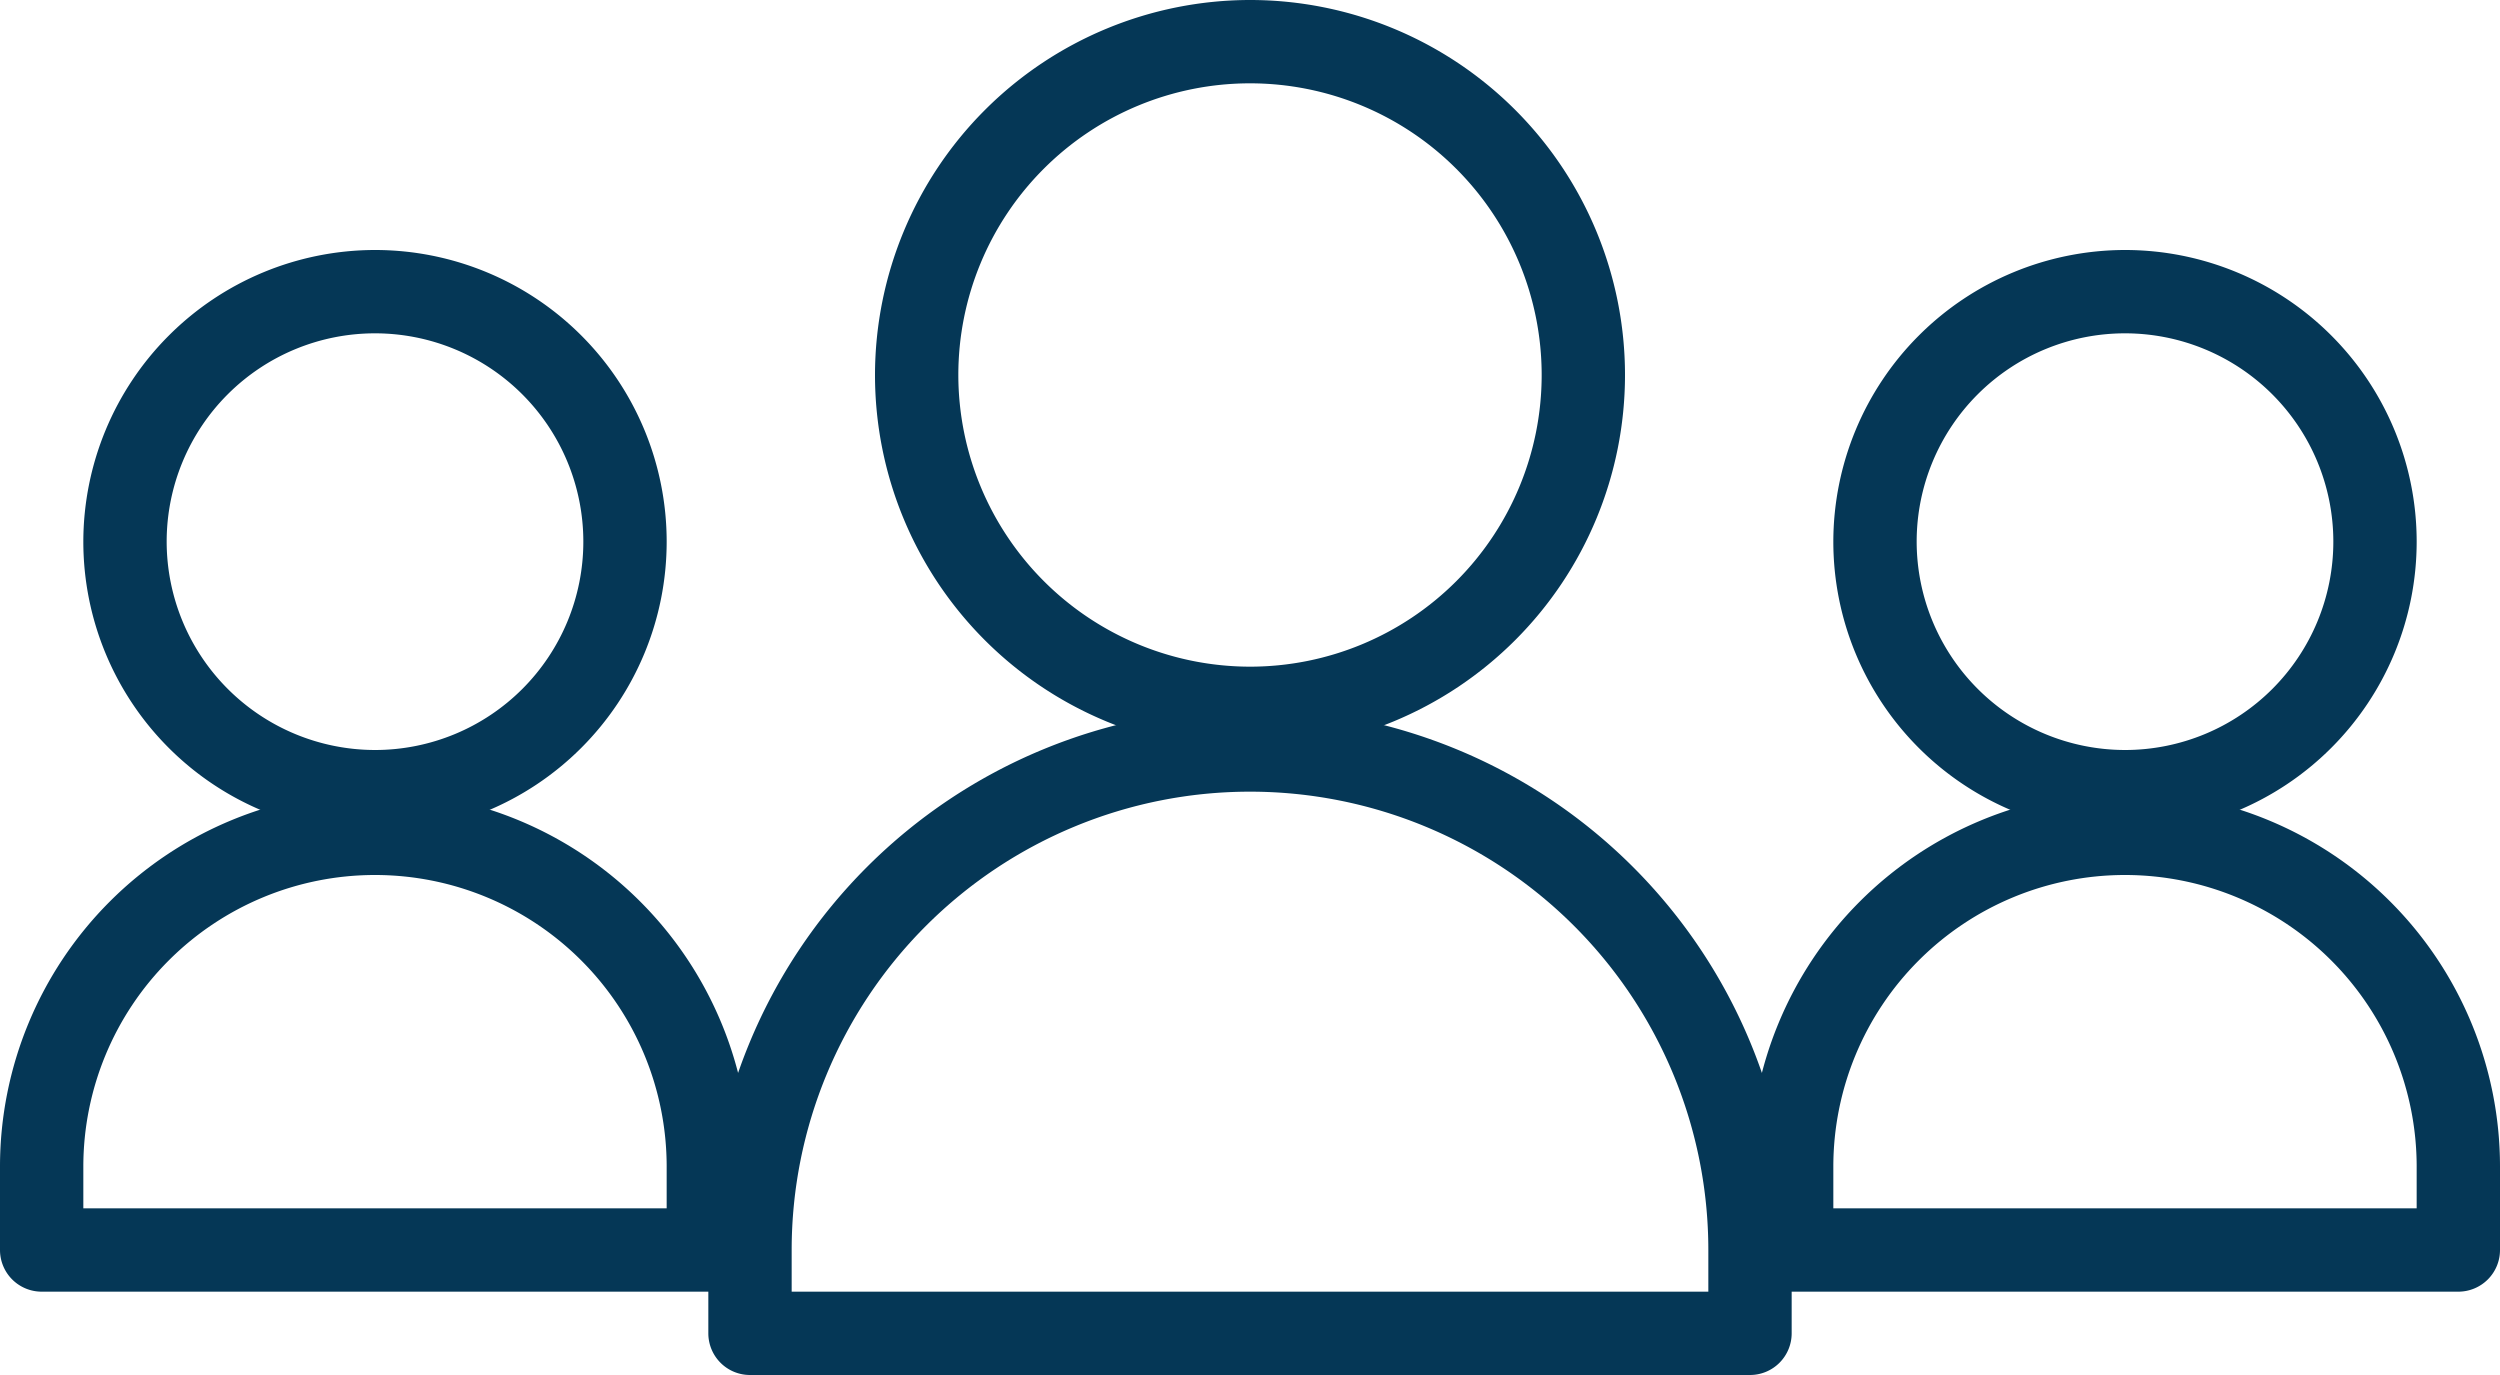
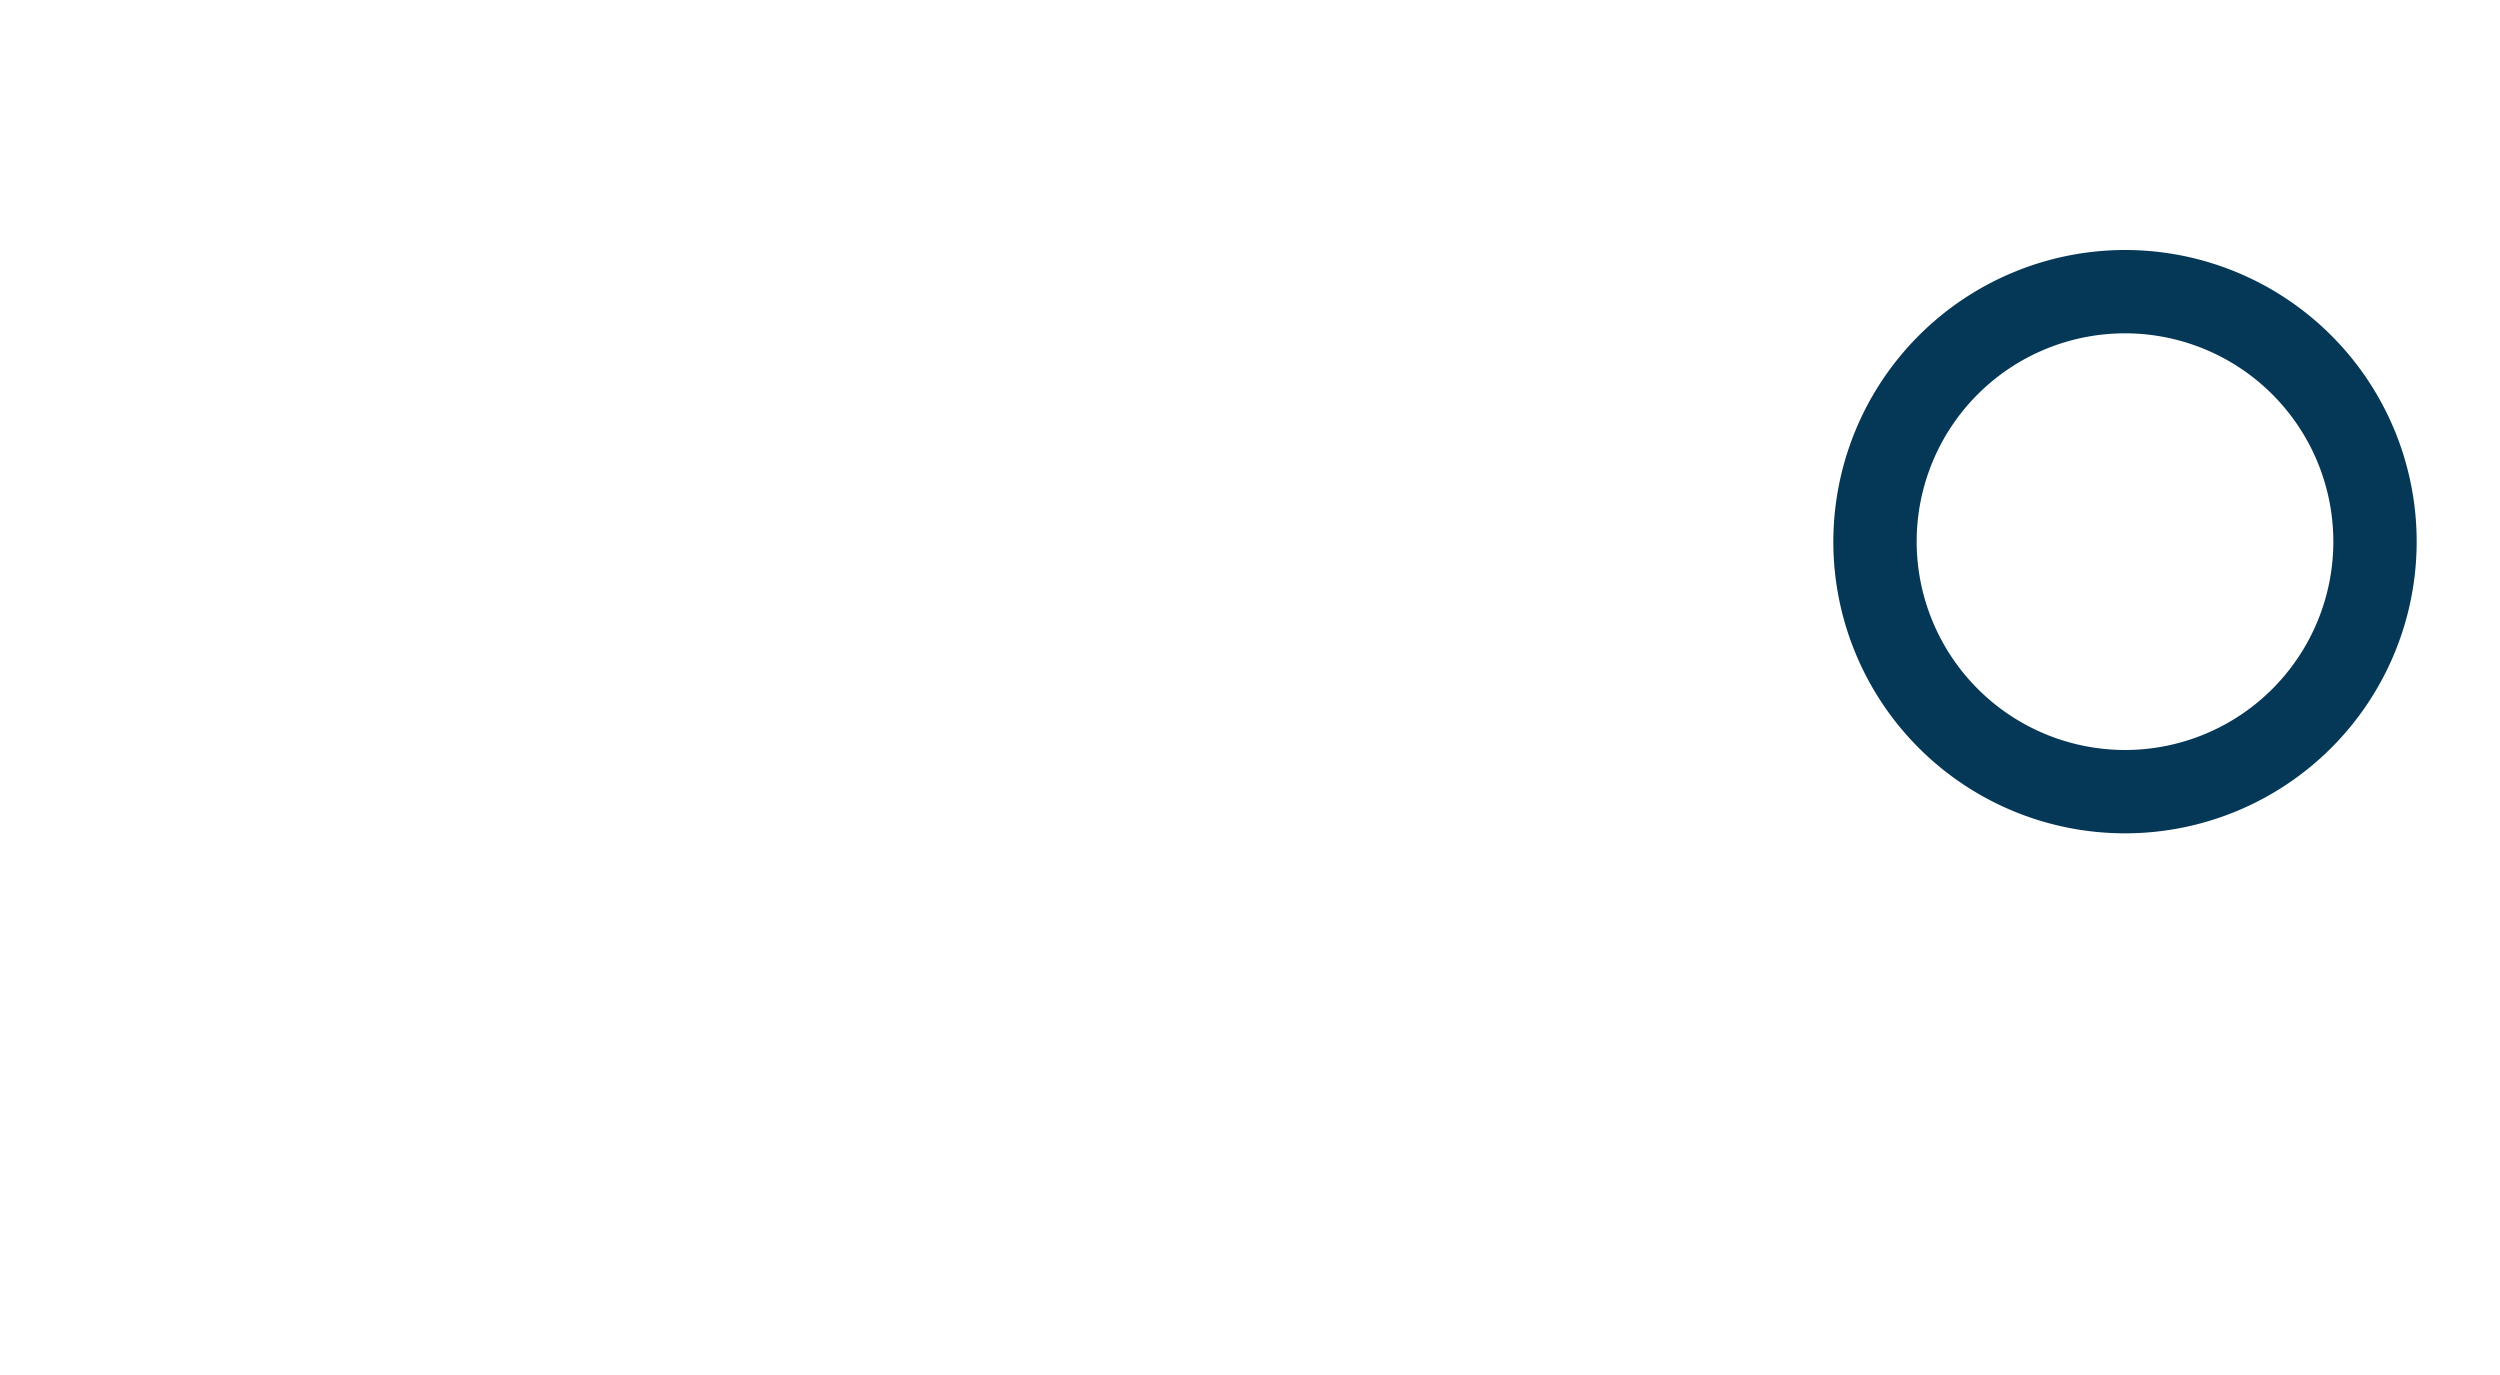
<svg xmlns="http://www.w3.org/2000/svg" width="60" height="33" viewBox="0 0 60 33">
  <g id="Group_16253" data-name="Group 16253" transform="translate(-1582 -564.032)">
    <g id="Group_16233" data-name="Group 16233">
      <path id="Ellipse_1106" data-name="Ellipse 1106" d="M6-1A7,7,0,1,1-1,6,7.008,7.008,0,0,1,6-1ZM6,11A5,5,0,1,0,1,6,5.006,5.006,0,0,0,6,11Z" transform="translate(1627 571.032)" fill="#053756" />
-       <path id="Ellipse_1107" data-name="Ellipse 1107" d="M8-1A9,9,0,1,1-1,8,9.01,9.01,0,0,1,8-1ZM8,15A7,7,0,1,0,1,8,7.008,7.008,0,0,0,8,15Z" transform="translate(1604 565.032)" fill="#053756" />
-       <path id="Path_30847" data-name="Path 30847" d="M1085,524h-16a1,1,0,0,1-1-1v-2a9,9,0,0,1,18,0v2A1,1,0,0,1,1085,524Zm-15-2h14v-1a7,7,0,0,0-14,0Z" transform="translate(556 71.032)" fill="#053756" />
-       <path id="Ellipse_1108" data-name="Ellipse 1108" d="M6-1A7,7,0,1,1-1,6,7.008,7.008,0,0,1,6-1ZM6,11A5,5,0,1,0,1,6,5.006,5.006,0,0,0,6,11Z" transform="translate(1585 571.032)" fill="#053756" />
-       <path id="Path_30848" data-name="Path 30848" d="M1043,524h-16a1,1,0,0,1-1-1v-2a9,9,0,0,1,18,0v2A1,1,0,0,1,1043,524Zm-15-2h14v-1a7,7,0,0,0-14,0Z" transform="translate(556 71.032)" fill="#053756" />
-       <path id="Path_30849" data-name="Path 30849" d="M1068,526h-24a1,1,0,0,1-1-1v-2a13,13,0,0,1,26,0v2A1,1,0,0,1,1068,526Zm-23-2h22v-1a11,11,0,0,0-22,0Z" transform="translate(556 71.032)" fill="#053756" />
    </g>
  </g>
</svg>